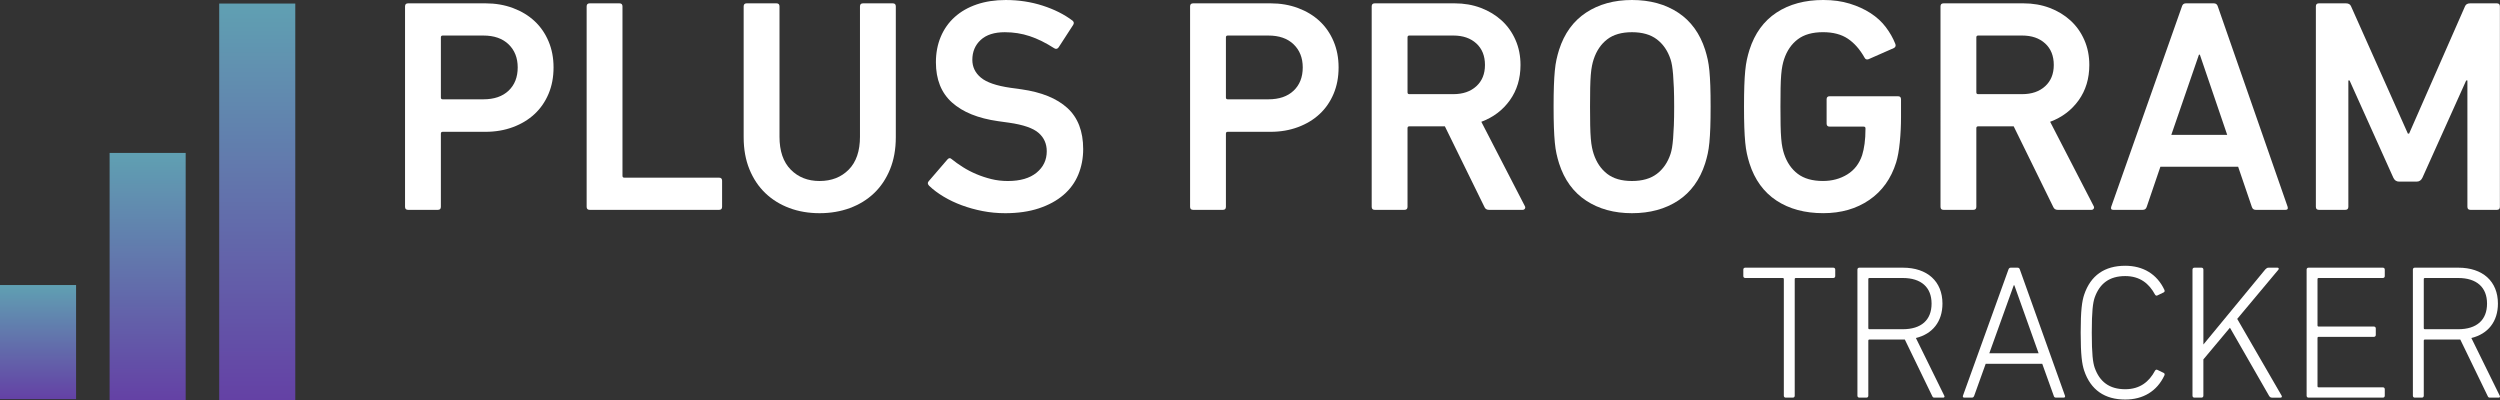
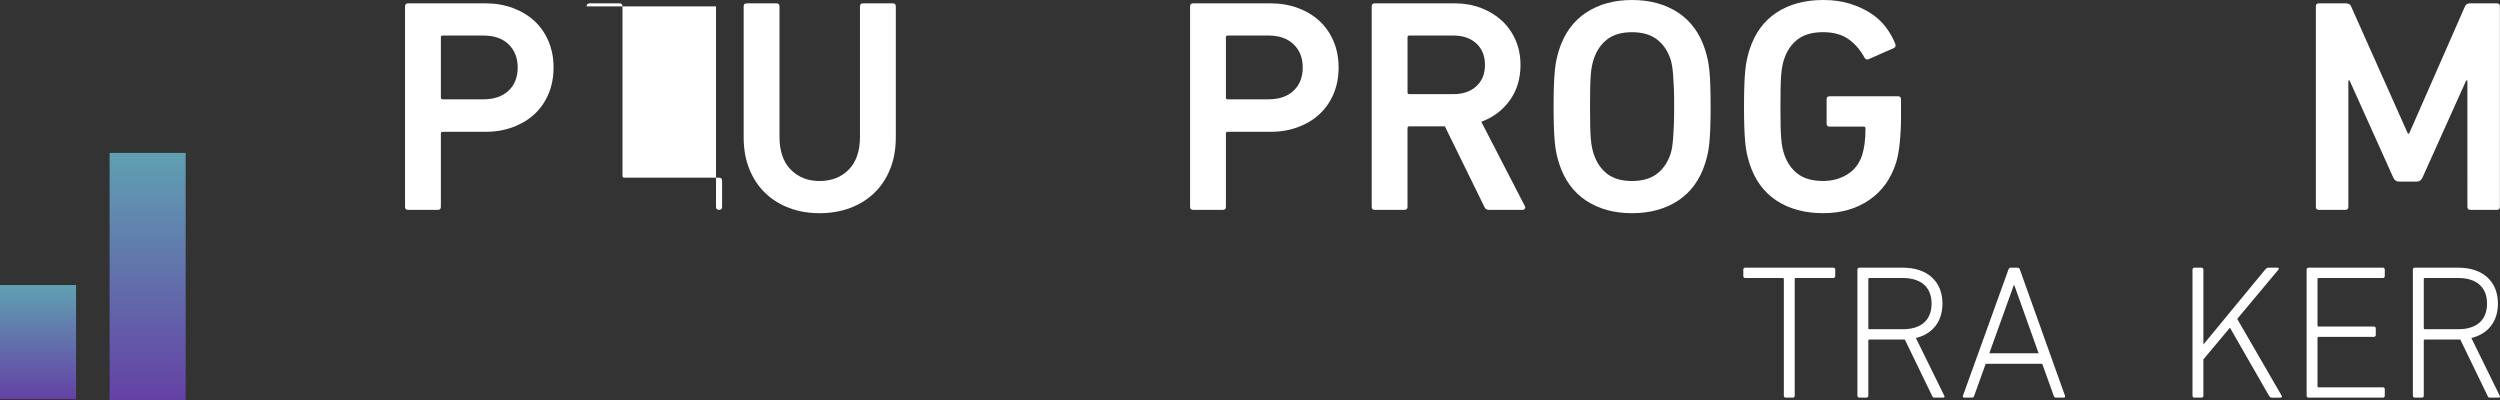
<svg xmlns="http://www.w3.org/2000/svg" xmlns:xlink="http://www.w3.org/1999/xlink" id="a" viewBox="0 0 372.666 59.648">
  <rect x="0" y="0" width="372.666" height="59.648" fill="#333333" stroke="none" />
  <defs>
    <linearGradient id="b" x1="5.669" y1="59.498" x2="5.669" y2="42.49" gradientUnits="userSpaceOnUse">
      <stop offset="0" stop-color="#6441a5" />
      <stop offset="1" stop-color="#60a0b2" />
    </linearGradient>
    <linearGradient id="c" x1="22.008" y1="59.648" x2="22.008" y2="22.797" xlink:href="#b" />
    <linearGradient id="d" x1="38.346" y1="59.648" x2="38.346" y2=".53" xlink:href="#b" />
  </defs>
  <path d="M60.831,31.282c-.302,0-.453-.15-.453-.452V.951c0-.301.15-.453.453-.453h11.544c1.478,0,2.844.234,4.097.702,1.252.468,2.323,1.117,3.214,1.947.89.831,1.585,1.833,2.083,3.011.498,1.177.747,2.475.747,3.893,0,1.449-.249,2.762-.747,3.938-.498,1.177-1.192,2.181-2.083,3.011-.891.83-1.962,1.479-3.214,1.946-1.253.468-2.619.702-4.097.702h-6.383c-.181,0-.272.091-.272.272v10.91c0,.302-.151.452-.453.452h-4.436ZM72.058,14.804c1.599,0,2.852-.43,3.757-1.29.905-.86,1.358-2.015,1.358-3.463,0-1.419-.453-2.565-1.358-3.44-.905-.875-2.158-1.313-3.757-1.313h-6.066c-.181,0-.272.09-.272.272v8.964c0,.181.09.272.272.272h6.066Z" style="fill:#fff; stroke-width:0px;" />
-   <path d="M87.449.951c0-.301.15-.453.453-.453h4.436c.301,0,.453.151.453.453v25.261c0,.181.09.272.272.272h14.124c.301,0,.453.151.453.453v3.894c0,.302-.151.452-.453.452h-19.285c-.302,0-.453-.15-.453-.452V.951Z" style="fill:#fff; stroke-width:0px;" />
+   <path d="M87.449.951c0-.301.15-.453.453-.453h4.436c.301,0,.453.151.453.453v25.261c0,.181.09.272.272.272h14.124c.301,0,.453.151.453.453v3.894c0,.302-.151.452-.453.452c-.302,0-.453-.15-.453-.452V.951Z" style="fill:#fff; stroke-width:0px;" />
  <path d="M122.172,26.981c1.781,0,3.229-.566,4.346-1.698,1.116-1.131,1.675-2.769,1.675-4.912V.951c0-.301.151-.453.453-.453h4.436c.302,0,.453.151.453.453v19.512c0,1.781-.288,3.373-.86,4.776-.574,1.403-1.366,2.588-2.377,3.554-1.012.966-2.211,1.705-3.599,2.218-1.389.513-2.897.769-4.527.769s-3.131-.257-4.504-.769c-1.373-.513-2.565-1.252-3.576-2.218-1.012-.966-1.804-2.15-2.377-3.554-.574-1.404-.86-2.995-.86-4.776V.951c0-.301.15-.453.453-.453h4.436c.301,0,.453.151.453.453v19.421c0,2.143.558,3.78,1.675,4.912,1.116,1.132,2.55,1.698,4.301,1.698Z" style="fill:#fff; stroke-width:0px;" />
-   <path d="M149.832,31.78c-1.147,0-2.263-.105-3.35-.316-1.087-.211-2.121-.498-3.101-.86-.981-.362-1.887-.792-2.716-1.29-.831-.498-1.547-1.034-2.15-1.607-.242-.241-.272-.468-.091-.679l2.807-3.26c.21-.241.422-.256.634-.045.482.393,1.033.785,1.652,1.177.618.393,1.282.74,1.992,1.042.709.302,1.456.551,2.241.747.784.196,1.614.294,2.49.294,1.84,0,3.267-.415,4.278-1.245,1.011-.83,1.517-1.894,1.517-3.191,0-1.116-.407-2.029-1.222-2.739-.815-.709-2.279-1.214-4.391-1.517l-1.63-.227c-2.988-.422-5.282-1.35-6.881-2.784-1.6-1.433-2.399-3.433-2.399-5.998,0-1.388.241-2.655.724-3.803.482-1.147,1.177-2.128,2.083-2.943.905-.815,1.999-1.44,3.282-1.878,1.282-.437,2.723-.657,4.323-.657,1.931,0,3.765.28,5.5.838,1.735.559,3.221,1.306,4.459,2.241.211.181.241.393.09.634l-2.173,3.35c-.181.242-.393.287-.634.136-1.268-.815-2.49-1.419-3.667-1.811-1.177-.392-2.415-.588-3.712-.588-1.57,0-2.769.385-3.599,1.154-.831.769-1.245,1.759-1.245,2.965,0,1.057.424,1.94,1.272,2.648.847.71,2.315,1.215,4.403,1.517l1.634.226c2.996.423,5.281,1.351,6.855,2.784,1.573,1.434,2.36,3.479,2.36,6.134,0,1.358-.244,2.626-.731,3.803-.487,1.177-1.226,2.188-2.214,3.033-.989.845-2.209,1.509-3.661,1.991-1.451.482-3.128.725-5.029.725Z" style="fill:#fff; stroke-width:0px;" />
  <path d="M177.854,31.282c-.302,0-.453-.15-.453-.452V.951c0-.301.15-.453.453-.453h11.544c1.478,0,2.844.234,4.097.702,1.252.468,2.323,1.117,3.214,1.947.89.831,1.585,1.833,2.083,3.011.498,1.177.747,2.475.747,3.893,0,1.449-.249,2.762-.747,3.938-.498,1.177-1.192,2.181-2.083,3.011-.891.83-1.962,1.479-3.214,1.946-1.253.468-2.619.702-4.097.702h-6.383c-.181,0-.272.091-.272.272v10.91c0,.302-.151.452-.453.452h-4.436ZM189.081,14.804c1.599,0,2.852-.43,3.757-1.29.905-.86,1.358-2.015,1.358-3.463,0-1.419-.453-2.565-1.358-3.44-.905-.875-2.158-1.313-3.757-1.313h-6.066c-.181,0-.272.09-.272.272v8.964c0,.181.09.272.272.272h6.066Z" style="fill:#fff; stroke-width:0px;" />
  <path d="M221.947,31.282c-.332,0-.559-.15-.679-.452l-5.885-11.997h-5.297c-.182,0-.272.09-.272.272v11.725c0,.302-.151.452-.453.452h-4.436c-.302,0-.452-.15-.452-.452V.951c0-.301.15-.453.452-.453h11.906c1.418,0,2.724.227,3.916.679,1.191.453,2.226,1.08,3.101,1.879.875.8,1.562,1.765,2.061,2.897s.747,2.377.747,3.735c0,2.022-.529,3.773-1.585,5.252-1.057,1.479-2.475,2.551-4.256,3.214l6.475,12.54c.09.151.097.287.022.407-.076.121-.19.181-.34.181h-5.025ZM216.651,14.034c1.418,0,2.558-.392,3.418-1.177.859-.784,1.29-1.84,1.29-3.169,0-1.358-.431-2.429-1.29-3.214-.86-.785-2-1.177-3.418-1.177h-6.564c-.182,0-.272.09-.272.272v8.194c0,.181.09.272.272.272h6.564Z" style="fill:#fff; stroke-width:0px;" />
  <path d="M243.27,31.78c-2.656,0-4.935-.626-6.836-1.878-1.901-1.252-3.245-3.101-4.029-5.545-.151-.482-.279-.966-.385-1.449-.106-.482-.19-1.042-.249-1.675-.06-.634-.106-1.38-.136-2.241-.03-.86-.046-1.894-.046-3.101,0-1.206.016-2.241.046-3.101.029-.86.075-1.607.136-2.241.06-.634.143-1.192.249-1.675.105-.482.233-.965.385-1.448.784-2.445,2.128-4.293,4.029-5.546,1.901-1.252,4.18-1.879,6.836-1.879,2.686,0,4.979.627,6.881,1.879,1.901,1.253,3.244,3.101,4.029,5.546.15.483.278.966.385,1.448.105.483.188,1.042.249,1.675.06.634.105,1.381.136,2.241.029.86.045,1.895.045,3.101,0,1.208-.016,2.241-.045,3.101-.03.86-.076,1.607-.136,2.241-.061.634-.144,1.193-.249,1.675-.106.483-.234.966-.385,1.449-.785,2.444-2.128,4.293-4.029,5.545-1.901,1.252-4.195,1.878-6.881,1.878ZM243.27,26.981c1.539,0,2.776-.354,3.712-1.064.935-.709,1.614-1.697,2.037-2.965.091-.272.165-.589.227-.951.06-.362.113-.815.158-1.358.045-.543.083-1.2.113-1.969.029-.769.045-1.698.045-2.784s-.016-2.015-.045-2.784c-.03-.769-.068-1.426-.113-1.969-.045-.543-.099-.996-.158-1.358-.061-.362-.136-.679-.227-.951-.423-1.268-1.103-2.256-2.037-2.965-.935-.709-2.173-1.064-3.712-1.064-1.54,0-2.769.355-3.69,1.064-.921.71-1.592,1.698-2.014,2.965-.091.272-.175.588-.249.951-.076.362-.136.815-.182,1.358-.045.543-.075,1.2-.091,1.969s-.022,1.698-.022,2.784.007,2.015.022,2.784.046,1.426.091,1.969c.046.543.105.996.182,1.358.074.362.158.679.249.951.422,1.268,1.093,2.256,2.014,2.965.921.71,2.15,1.064,3.69,1.064Z" style="fill:#fff; stroke-width:0px;" />
  <path d="M260.789,24.356c-.151-.482-.279-.966-.385-1.449-.105-.482-.189-1.042-.249-1.675s-.105-1.38-.136-2.241-.045-1.894-.045-3.101c0-1.206.015-2.241.045-3.101.03-.86.075-1.607.136-2.241s.144-1.192.249-1.675c.105-.482.233-.965.385-1.448.785-2.445,2.128-4.293,4.029-5.546,1.901-1.252,4.226-1.879,6.972-1.879,1.449,0,2.762.181,3.938.543s2.219.837,3.124,1.426c.905.588,1.659,1.283,2.264,2.082.604.8,1.07,1.623,1.403,2.467.12.272.06.483-.182.634l-3.803,1.675c-.272.09-.468.016-.588-.227-.695-1.237-1.524-2.18-2.49-2.829s-2.203-.974-3.712-.974c-1.57,0-2.822.355-3.758,1.064-.935.71-1.615,1.698-2.037,2.965-.091.272-.174.588-.249.951-.075.362-.136.815-.181,1.358-.046.543-.076,1.2-.091,1.969-.016.769-.022,1.698-.022,2.784s.007,2.015.022,2.784c.015.769.045,1.426.091,1.969.045.543.105.996.181,1.358.075.362.158.679.249.951.422,1.268,1.102,2.256,2.037,2.965.935.71,2.188,1.064,3.758,1.064,1.357,0,2.564-.324,3.621-.973,1.057-.649,1.796-1.607,2.219-2.875.15-.482.272-1.048.362-1.697.09-.649.136-1.411.136-2.286,0-.181-.091-.272-.272-.272h-5.07c-.303,0-.453-.15-.453-.453v-3.622c0-.301.15-.453.453-.453h10.185c.302,0,.453.151.453.453v2.671c0,1.268-.061,2.513-.182,3.735-.121,1.222-.302,2.226-.543,3.011-.755,2.415-2.091,4.278-4.007,5.591-1.917,1.312-4.203,1.969-6.858,1.969-2.746,0-5.07-.626-6.972-1.878-1.901-1.252-3.244-3.101-4.029-5.545Z" style="fill:#fff; stroke-width:0px;" />
-   <path d="M306.739,31.282c-.333,0-.559-.15-.679-.452l-5.886-11.997h-5.297c-.181,0-.272.09-.272.272v11.725c0,.302-.151.452-.452.452h-4.436c-.303,0-.453-.15-.453-.452V.951c0-.301.15-.453.453-.453h11.906c1.418,0,2.723.227,3.915.679s2.226,1.08,3.102,1.879c.875.8,1.562,1.765,2.06,2.897s.747,2.377.747,3.735c0,2.022-.528,3.773-1.584,5.252-1.058,1.479-2.476,2.551-4.256,3.214l6.474,12.54c.091.151.098.287.022.407-.075.121-.189.181-.339.181h-5.025ZM301.442,14.034c1.418,0,2.558-.392,3.418-1.177.86-.784,1.29-1.84,1.29-3.169,0-1.358-.43-2.429-1.29-3.214-.86-.785-2-1.177-3.418-1.177h-6.564c-.181,0-.272.09-.272.272v8.194c0,.181.091.272.272.272h6.564Z" style="fill:#fff; stroke-width:0px;" />
-   <path d="M325.254.951c.091-.301.287-.453.589-.453h4.165c.301,0,.498.151.589.453l10.412,29.879c.09.302-.016.452-.317.452h-4.436c-.302,0-.498-.15-.588-.452l-2.038-5.976h-11.589l-2.037,5.976c-.091.302-.287.452-.589.452h-4.391c-.303,0-.408-.15-.317-.452l10.548-29.879ZM332,20.101l-4.075-11.952h-.136l-4.119,11.952h8.33Z" style="fill:#fff; stroke-width:0px;" />
  <path d="M345.218.951c0-.301.15-.453.452-.453h4.029c.392,0,.648.151.769.453l8.466,18.969h.181l8.33-18.969c.12-.301.377-.453.769-.453h3.983c.302,0,.453.151.453.453v29.879c0,.302-.151.452-.453.452h-3.938c-.302,0-.452-.15-.452-.452V11.997h-.182l-6.519,14.486c-.182.393-.469.589-.86.589h-2.626c-.393,0-.679-.196-.859-.589l-6.519-14.486h-.181v18.832c0,.302-.151.452-.453.452h-3.938c-.302,0-.452-.15-.452-.452V.951Z" style="fill:#fff; stroke-width:0px;" />
  <path d="M266.194,59.273c-.171,0-.285-.113-.285-.284v-17.378c0-.114-.057-.171-.171-.171h-5.584c-.171,0-.284-.114-.284-.285v-.969c0-.171.113-.285.284-.285h13.133c.172,0,.285.114.285.285v.969c0,.171-.113.285-.285.285h-5.583c-.114,0-.171.057-.171.171v17.378c0,.171-.114.284-.285.284h-1.054Z" style="fill:#fff; stroke-width:0px;" />
  <path d="M288.36,59.273c-.171,0-.256-.057-.342-.256l-4.073-8.404h-5.271c-.114,0-.171.057-.171.171v8.205c0,.171-.114.284-.285.284h-1.054c-.171,0-.285-.113-.285-.284v-18.803c0-.171.114-.285.285-.285h6.495c3.647,0,5.896,2.052,5.896,5.356,0,2.678-1.481,4.529-3.959,5.128l4.216,8.574c.114.171.028.314-.143.314h-1.31ZM287.933,45.257c0-2.422-1.539-3.817-4.302-3.817h-4.957c-.114,0-.171.057-.171.171v7.293c0,.113.057.171.171.171h4.957c2.763,0,4.302-1.368,4.302-3.817Z" style="fill:#fff; stroke-width:0px;" />
  <path d="M299.387,40.186c.058-.171.172-.285.343-.285h1.025c.199,0,.284.114.342.285l6.723,18.803c.058.171-.028.284-.199.284h-1.111c-.199,0-.312-.057-.37-.284l-1.709-4.758h-8.433l-1.709,4.758c-.086.228-.199.284-.371.284h-1.11c-.171,0-.257-.113-.199-.284l6.779-18.803ZM303.889,52.664l-3.618-10.142h-.086l-3.647,10.142h7.351Z" style="fill:#fff; stroke-width:0px;" />
-   <path d="M310.16,49.587c0-3.391.199-4.672.513-5.641.969-2.906,3.077-4.33,6.125-4.33,2.649,0,4.729,1.225,5.84,3.589.058.143.058.285-.085.371l-.94.455c-.143.086-.285.028-.37-.113-.884-1.652-2.251-2.764-4.444-2.764-2.364,0-3.817,1.111-4.559,3.219-.256.769-.427,1.966-.427,5.214s.171,4.444.427,5.213c.741,2.108,2.194,3.22,4.559,3.22,2.193,0,3.561-1.111,4.444-2.764.085-.143.228-.199.37-.114l.94.456c.143.086.143.228.085.37-1.11,2.365-3.19,3.59-5.84,3.59-3.048,0-5.156-1.425-6.125-4.33-.314-.969-.513-2.251-.513-5.641Z" style="fill:#fff; stroke-width:0px;" />
  <path d="M326.828,40.186c0-.171.114-.285.285-.285h1.054c.172,0,.285.114.285.285v11.167l9.23-11.195c.171-.171.285-.257.484-.257h1.339c.171,0,.256.171.114.314l-6.125,7.321,6.609,11.424c.113.171.028.314-.143.314h-1.282c-.199,0-.314-.085-.428-.256l-5.84-10.171-3.96,4.729v5.413c0,.171-.113.284-.285.284h-1.054c-.171,0-.285-.113-.285-.284v-18.803Z" style="fill:#fff; stroke-width:0px;" />
  <path d="M343.839,40.186c0-.171.114-.285.285-.285h11.081c.172,0,.285.114.285.285v.969c0,.171-.113.285-.285.285h-9.571c-.114,0-.171.057-.171.171v6.894c0,.114.057.171.171.171h8.232c.171,0,.285.114.285.285v.969c0,.171-.114.285-.285.285h-8.232c-.114,0-.171.057-.171.171v7.179c0,.114.057.171.171.171h9.571c.172,0,.285.114.285.285v.969c0,.171-.113.284-.285.284h-11.081c-.171,0-.285-.113-.285-.284v-18.803Z" style="fill:#fff; stroke-width:0px;" />
  <path d="M371.162,59.273c-.171,0-.257-.057-.342-.256l-4.074-8.404h-5.271c-.113,0-.171.057-.171.171v8.205c0,.171-.113.284-.285.284h-1.054c-.171,0-.285-.113-.285-.284v-18.803c0-.171.114-.285.285-.285h6.495c3.647,0,5.897,2.052,5.897,5.356,0,2.678-1.481,4.529-3.96,5.128l4.216,8.574c.114.171.029.314-.142.314h-1.31ZM370.734,45.257c0-2.422-1.538-3.817-4.302-3.817h-4.957c-.113,0-.171.057-.171.171v7.293c0,.113.058.171.171.171h4.957c2.764,0,4.302-1.368,4.302-3.817Z" style="fill:#fff; stroke-width:0px;" />
  <rect y="42.49" width="11.339" height="17.008" style="fill:url(#b); stroke-width:0px;" />
  <rect x="16.339" y="22.797" width="11.339" height="36.85" style="fill:url(#c); stroke-width:0px;" />
-   <rect x="32.677" y=".53" width="11.339" height="59.118" style="fill:url(#d); stroke-width:0px;" />
</svg>